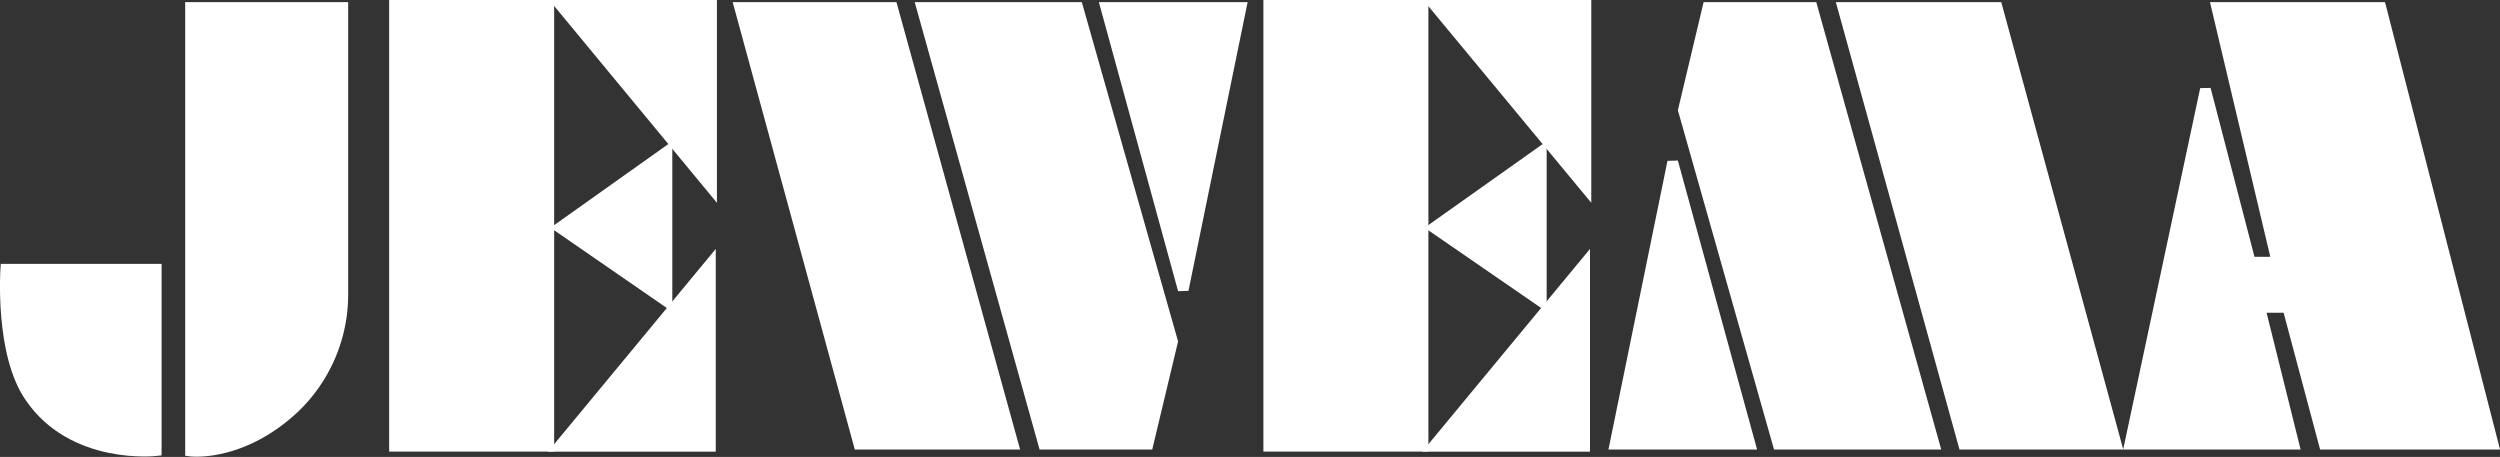
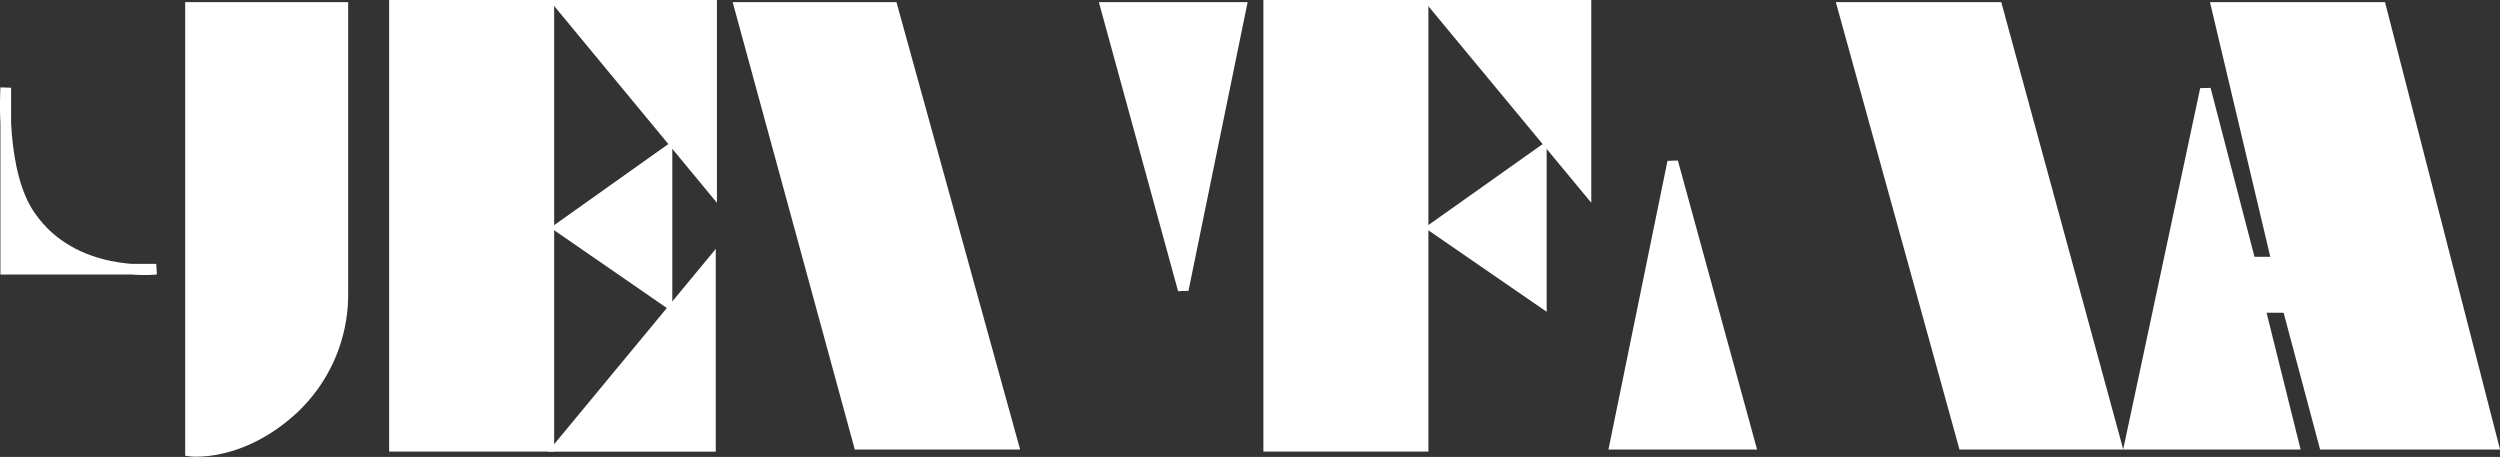
<svg xmlns="http://www.w3.org/2000/svg" viewBox="0 0 234.23 42.81">
  <rect x="0" y="0" width="234.23" height="42.81" fill="#333333" stroke="none" />
  <rect x="118.87" y=".5" width="14.46" height="41.31" fill="#fff" stroke="#fff" stroke-miterlimit="10" />
-   <polygon points="134.31 41.82 148.47 24.71 148.47 41.82" fill="#fff" stroke="#fff" stroke-miterlimit="10" />
  <polygon points="134.41 0.5 148.59 17.61 148.59 0.5" fill="#fff" stroke="#fff" stroke-miterlimit="10" />
  <polygon points="144.41 28.26 134.35 21.33 144.41 14.2" fill="#fff" stroke="#fff" stroke-miterlimit="10" />
  <rect x="36.96" y=".5" width="14.46" height="41.31" fill="#fff" stroke="#fff" stroke-miterlimit="10" />
  <polygon points="52.4 41.82 66.56 24.71 66.56 41.82" fill="#fff" stroke="#fff" stroke-miterlimit="10" />
  <polygon points="52.52 0.5 66.67 17.61 66.67 0.5" fill="#fff" stroke="#fff" stroke-miterlimit="10" />
  <polygon points="62.49 28.26 52.45 21.33 62.49 14.2" fill="#fff" stroke="#fff" stroke-miterlimit="10" />
  <path transform="translate(-565.46 -361.93)" d="M583.31,362.63v41.56s4.73.6,9.68-4a14.68,14.68,0,0,0,4.59-10.78V362.63Z" fill="#fff" stroke="#fff" stroke-miterlimit="10" />
-   <path transform="translate(-565.46 -361.93)" d="m566 387.15h14.1v17s-7.78 0.9-11.81-5c-2.84-4.05-2.29-12-2.29-12z" fill="#fff" stroke="#fff" stroke-miterlimit="3.864" />
+   <path transform="translate(-565.46 -361.93)" d="m566 387.15h14.1s-7.78 0.9-11.81-5c-2.84-4.05-2.29-12-2.29-12z" fill="#fff" stroke="#fff" stroke-miterlimit="3.864" />
  <polygon points="156.72 15.17 151.31 41.62 163.97 41.62" fill="#fff" stroke="#fff" stroke-miterlimit="3.864" />
-   <polygon points="157.72 10.32 166.59 41.62 181.22 41.62 169.79 0.7 160.01 0.7" fill="#fff" stroke="#fff" stroke-miterlimit="3.864" />
  <polygon points="172.66 0.7 187.12 0.7 198.28 41.62 183.97 41.62" fill="#fff" stroke="#fff" stroke-miterlimit="3.864" />
  <polygon points="206.63 8.36 210.84 24.56 213.34 24.56 207.69 0.7 223.07 0.7 233.59 41.62 217.76 41.62 214.34 28.8 211.72 28.8 214.91 41.62 199.54 41.62" fill="#fff" stroke="#fff" stroke-miterlimit="3.864" />
  <polygon points="110.86 27.15 116.28 0.7 103.61 0.7" fill="#fff" stroke="#fff" stroke-miterlimit="3.864" />
-   <polygon points="109.86 32 100.98 0.7 86.36 0.7 97.78 41.62 107.56 41.62" fill="#fff" stroke="#fff" stroke-miterlimit="3.864" />
  <polygon points="94.92 41.62 80.47 41.62 69.3 0.7 83.61 0.7" fill="#fff" stroke="#fff" stroke-miterlimit="3.864" />
</svg>